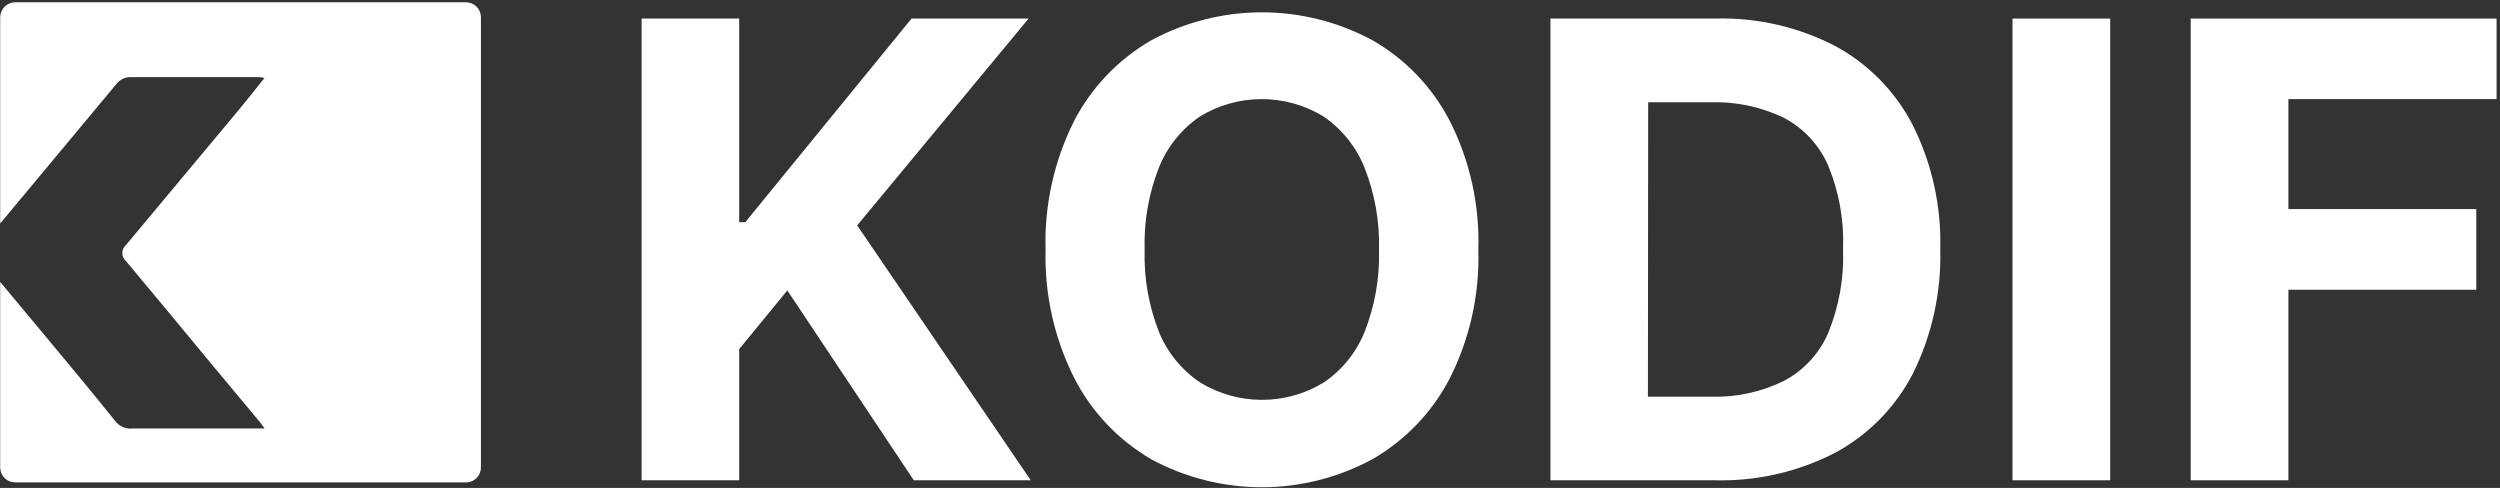
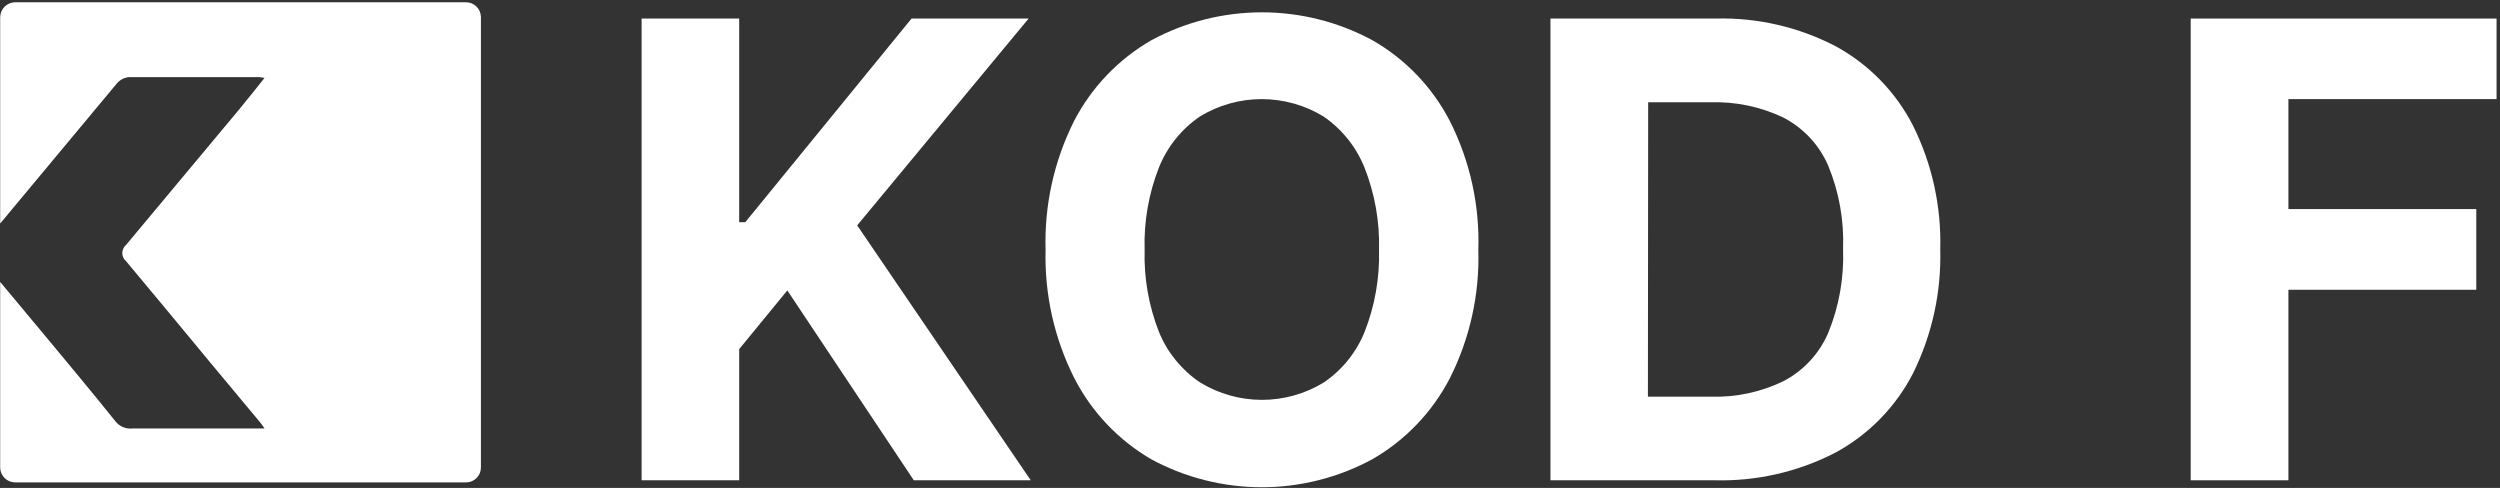
<svg xmlns="http://www.w3.org/2000/svg" width="579" height="113" viewBox="0 0 579 113" fill="none">
  <rect x="0" y="0" width="579" height="113" fill="#333333" stroke="none" />
  <path d="M148.597 111.232V4.298H171.196V51.459H172.609L211.114 4.298H238.227L198.524 52.196L238.719 111.232H211.636L182.342 67.262L171.196 80.855V111.232H148.597Z" fill="white" />
  <path d="M342.381 57.903C342.688 68.222 340.408 78.453 335.749 87.666C331.68 95.497 325.445 101.994 317.786 106.384C309.934 110.624 301.148 112.845 292.223 112.845C283.298 112.845 274.512 110.624 266.66 106.384C258.998 101.935 252.782 95.373 248.759 87.482C244.162 78.314 241.895 68.155 242.157 57.903C241.846 47.548 244.115 37.279 248.759 28.017C252.819 20.191 259.043 13.694 266.691 9.3C274.547 5.07 283.33 2.855 292.254 2.855C301.177 2.855 309.961 5.07 317.816 9.3C325.485 13.677 331.724 20.177 335.779 28.017C340.452 37.269 342.722 47.546 342.381 57.903V57.903ZM319.382 57.903C319.565 51.368 318.415 44.864 316.005 38.787C314.081 33.998 310.779 29.887 306.517 26.974C302.208 24.344 297.257 22.952 292.208 22.952C287.159 22.952 282.208 24.344 277.899 26.974C273.636 29.887 270.334 33.998 268.411 38.787C266.021 44.869 264.893 51.372 265.094 57.903C264.912 64.438 266.061 70.942 268.472 77.019C270.424 81.726 273.725 85.75 277.96 88.587C282.269 91.217 287.22 92.608 292.269 92.608C297.318 92.608 302.269 91.217 306.578 88.587C310.846 85.693 314.15 81.59 316.066 76.804C318.427 70.79 319.555 64.362 319.382 57.903V57.903Z" fill="white" />
  <path d="M397.009 111.232H359.087V4.298H397.346C407.004 4.043 416.567 6.25 425.135 10.711C432.833 14.901 439.084 21.318 443.068 29.121C447.472 37.997 449.634 47.815 449.362 57.719C449.636 67.662 447.475 77.521 443.068 86.439C439.056 94.253 432.773 100.671 425.043 104.849C416.388 109.309 406.743 111.505 397.009 111.232ZM381.656 91.87H396.149C401.986 92.058 407.782 90.826 413.037 88.28C417.659 85.873 421.313 81.951 423.385 77.172C425.926 70.99 427.109 64.335 426.855 57.657C427.108 51.029 425.924 44.424 423.385 38.296C421.299 33.523 417.635 29.613 413.007 27.219C407.741 24.709 401.949 23.499 396.118 23.69H381.717L381.656 91.87Z" fill="white" />
-   <path d="M488.724 4.298V111.232H466.094V4.298H488.724Z" fill="white" />
-   <path d="M507.365 111.232V4.298H578.204V22.954H529.995V48.422H573.506V67.108H529.995V111.232H507.365Z" fill="white" />
+   <path d="M507.365 111.232V4.298H578.204V22.954H529.995V48.422H573.506V67.108H529.995V111.232Z" fill="white" />
  <path d="M107.942 0.524H3.541C3.082 0.524 2.627 0.614 2.202 0.79C1.777 0.966 1.391 1.224 1.066 1.548C0.741 1.873 0.483 2.259 0.307 2.683C0.132 3.108 0.041 3.563 0.041 4.022L0.041 51.766C9.048 40.965 18.045 30.165 27.032 19.364C27.733 18.52 28.735 17.981 29.826 17.86C39.867 17.86 49.907 17.86 59.948 17.86C60.392 17.897 60.832 17.958 61.269 18.044C59.181 20.653 57.277 23.077 55.312 25.439C46.612 35.872 37.912 46.294 29.212 56.706C28.934 56.94 28.711 57.231 28.558 57.559C28.404 57.888 28.325 58.246 28.325 58.609C28.325 58.971 28.404 59.329 28.558 59.658C28.711 59.987 28.934 60.278 29.212 60.511C35.813 68.366 42.323 76.283 48.863 84.168L60.225 97.792C60.532 98.16 60.808 98.559 61.269 99.234C60.317 99.234 59.641 99.234 58.996 99.234C49.57 99.234 40.174 99.234 30.747 99.234C30.038 99.319 29.32 99.232 28.652 98.981C27.984 98.73 27.386 98.322 26.909 97.792C21.167 90.643 15.394 83.708 9.591 76.743L0.041 65.298V108.255C0.041 108.711 0.131 109.162 0.305 109.582C0.48 110.003 0.735 110.385 1.057 110.707C1.379 111.029 1.762 111.284 2.183 111.459C2.604 111.633 3.055 111.723 3.511 111.723H107.911C108.368 111.727 108.821 111.64 109.244 111.467C109.666 111.294 110.051 111.039 110.374 110.716C110.697 110.393 110.952 110.01 111.125 109.587C111.298 109.165 111.385 108.712 111.381 108.255V3.93C111.365 3.026 110.996 2.165 110.354 1.528C109.712 0.892 108.846 0.532 107.942 0.524V0.524Z" fill="white" />
</svg>